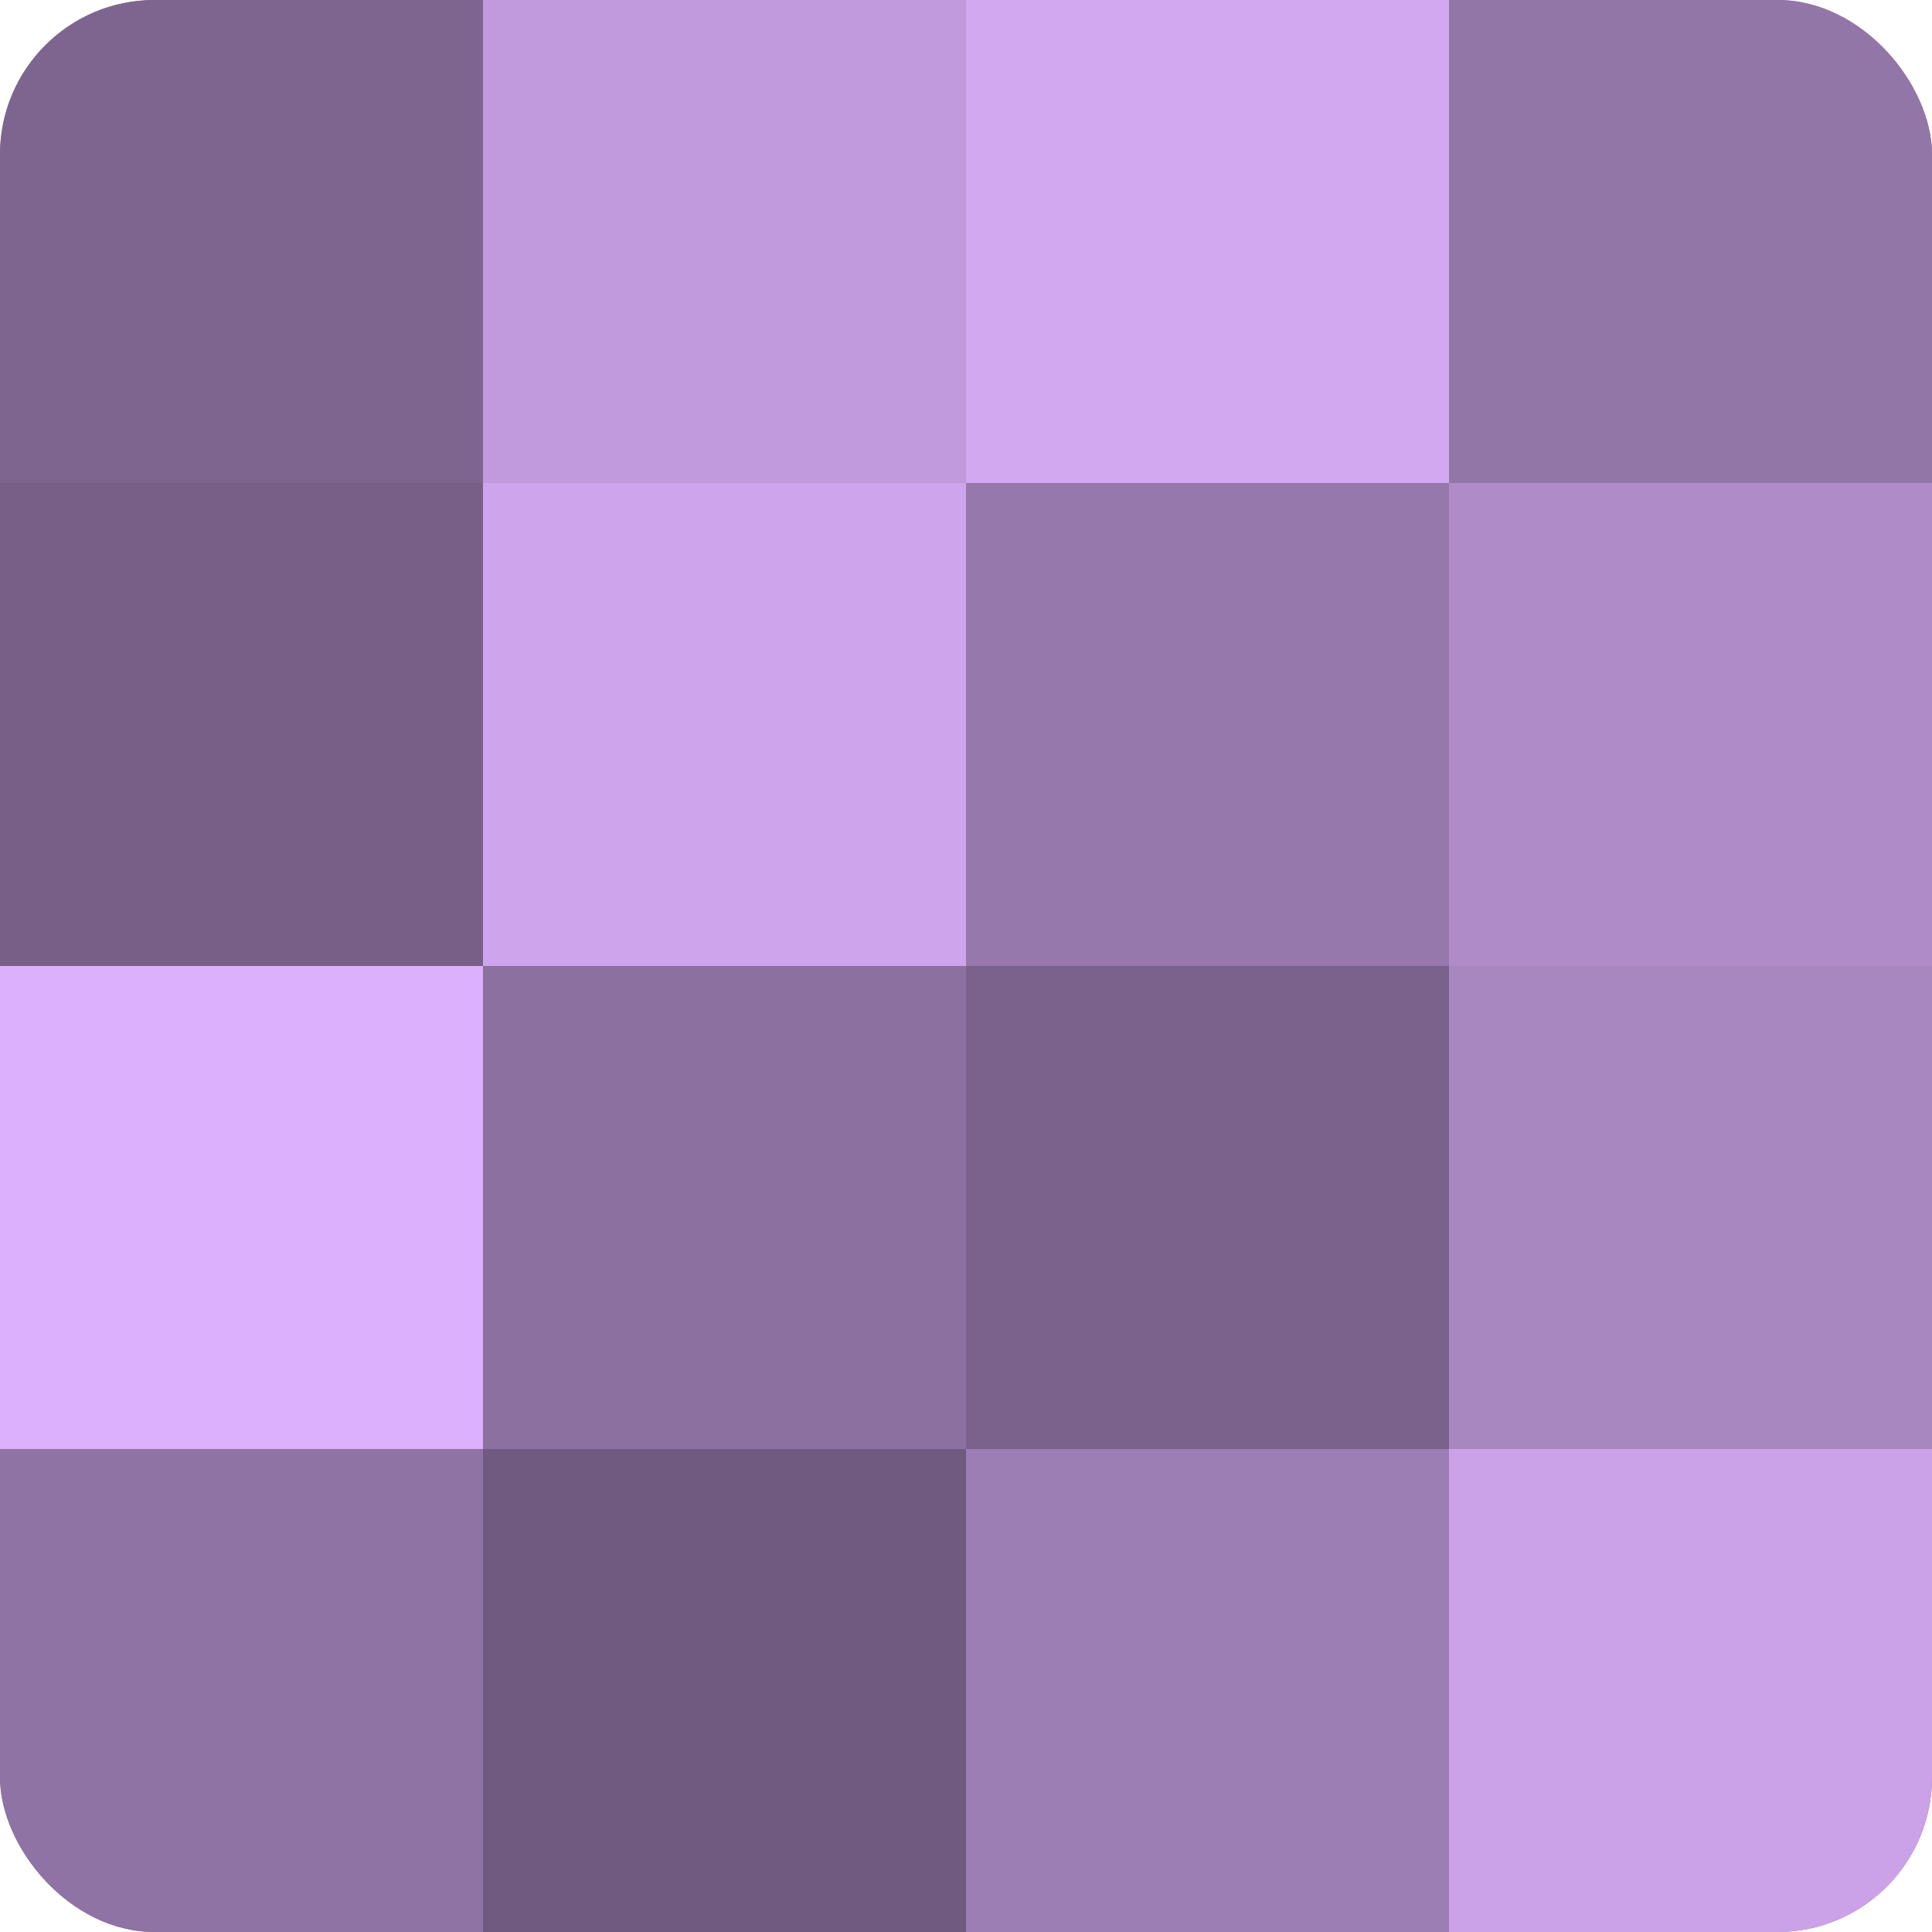
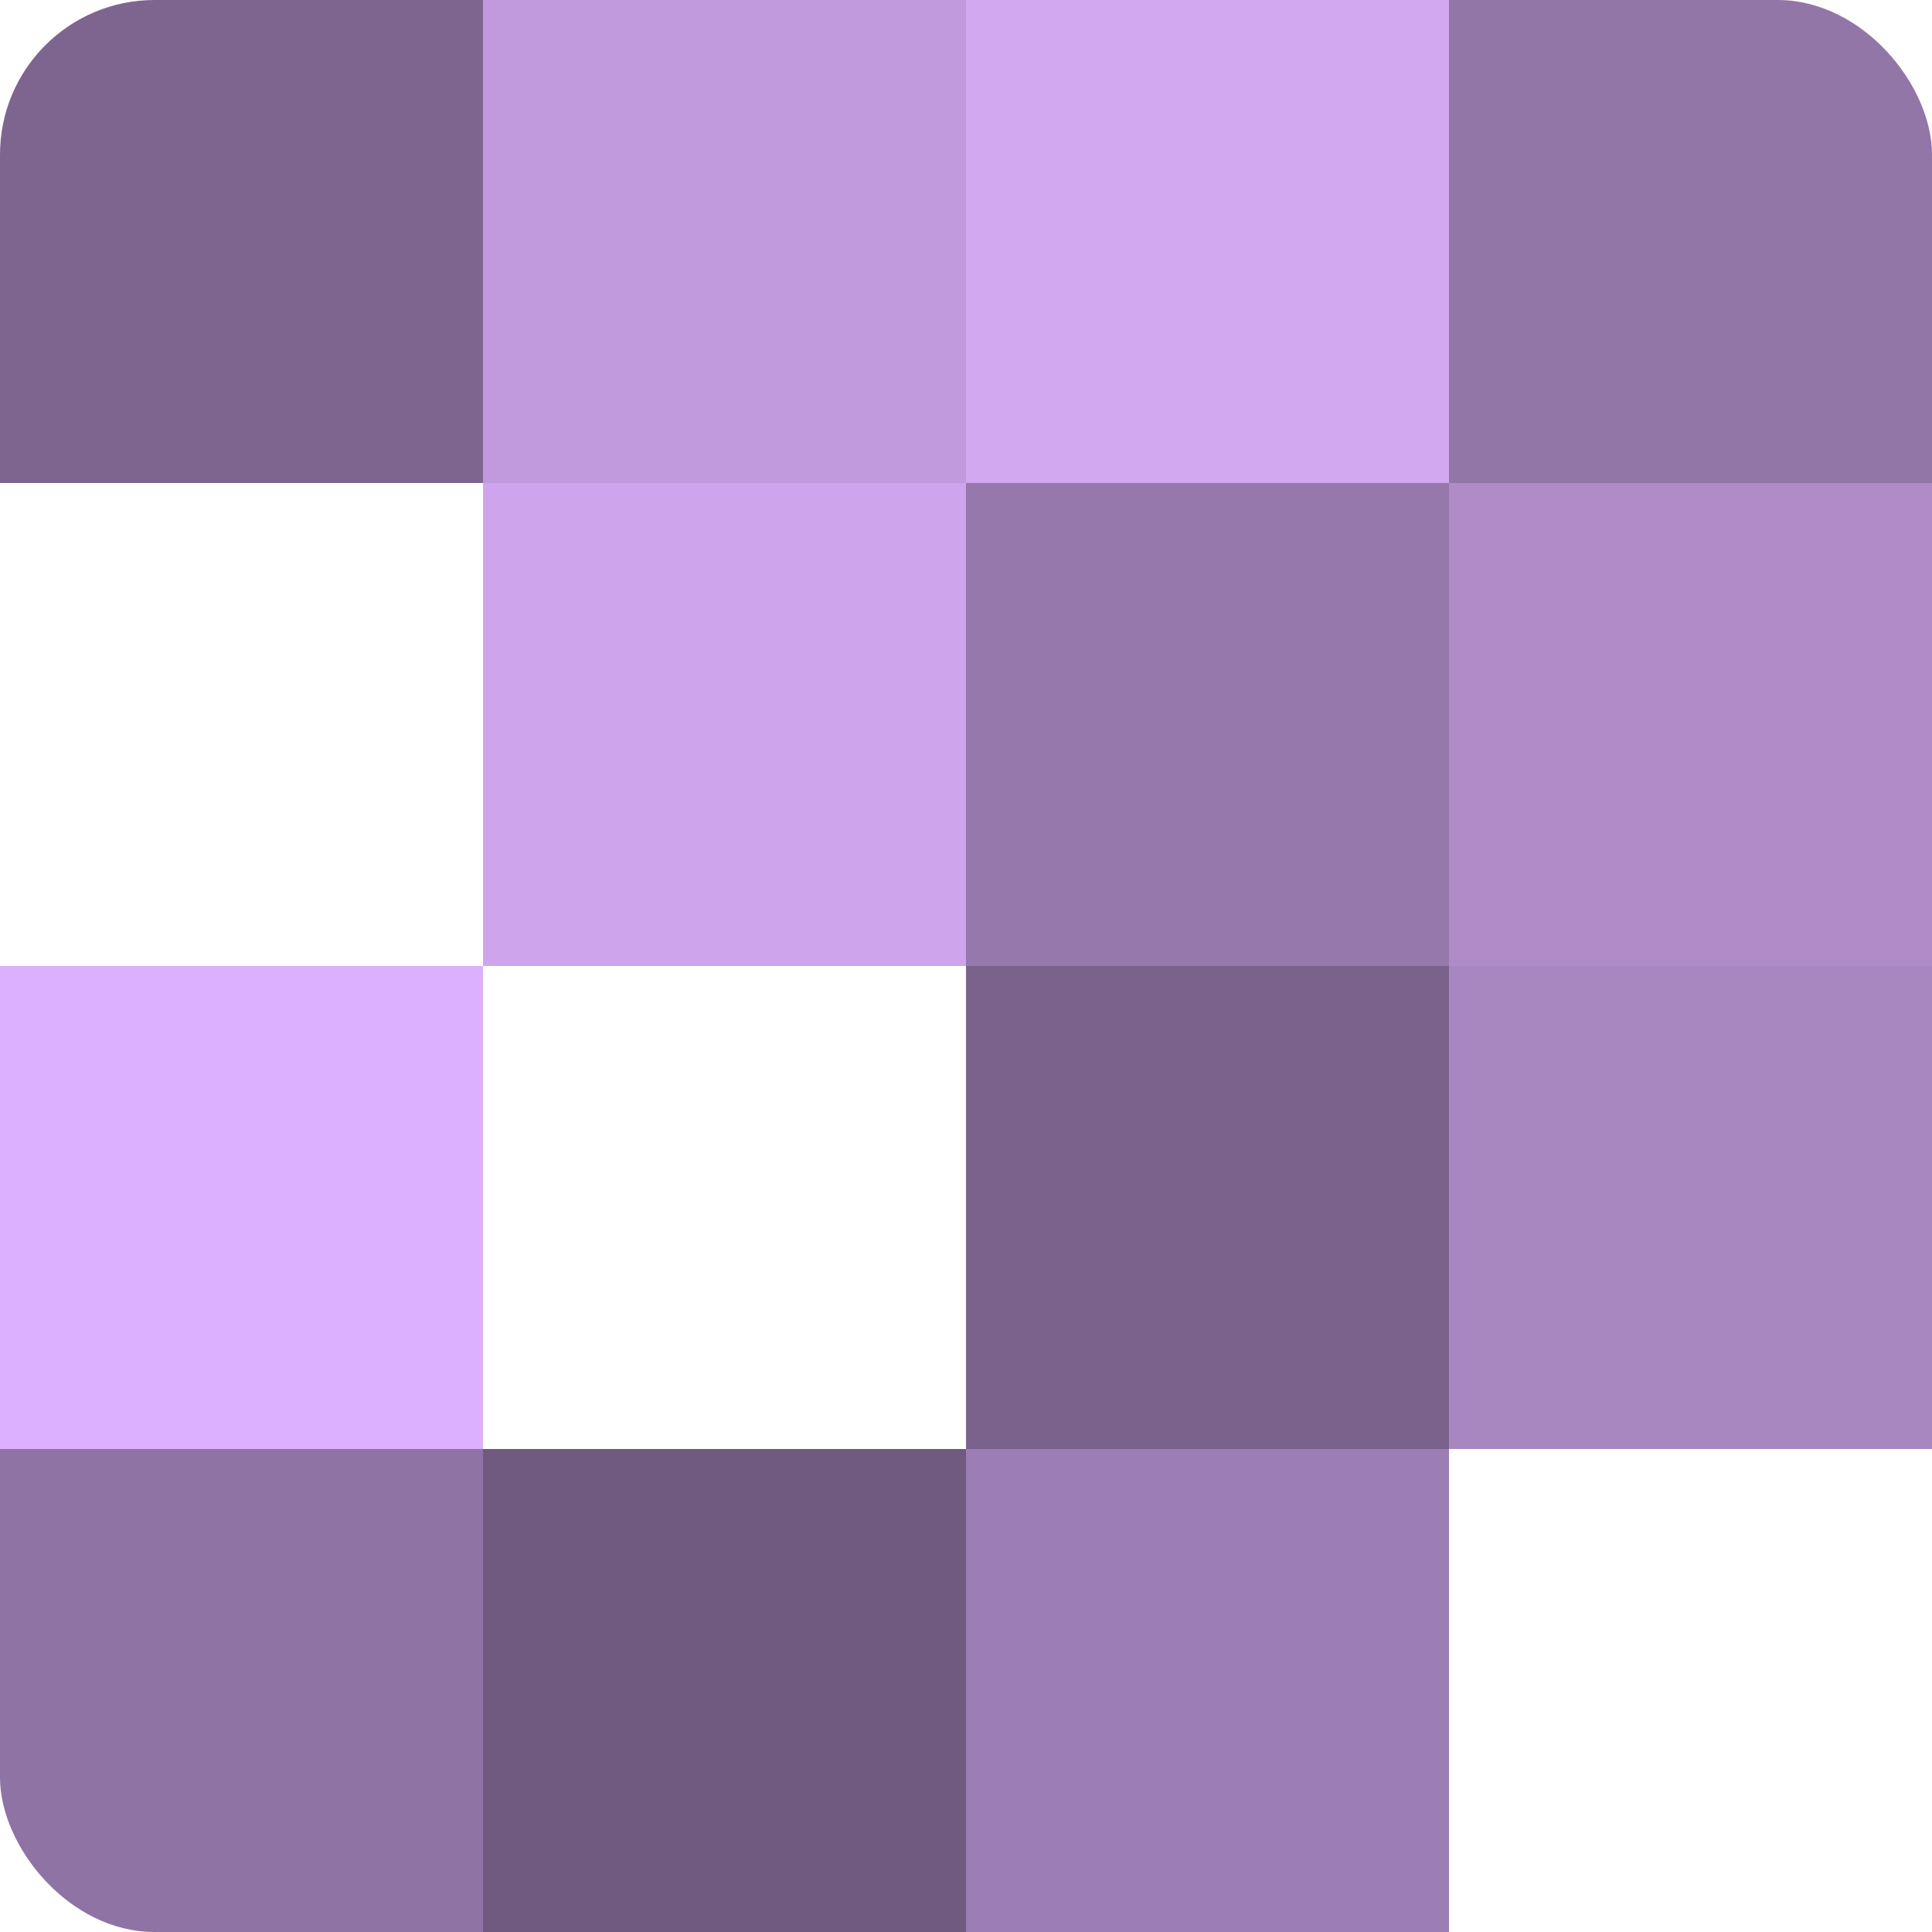
<svg xmlns="http://www.w3.org/2000/svg" width="60" height="60" viewBox="0 0 100 100" preserveAspectRatio="xMidYMid meet">
  <defs>
    <clipPath id="c" width="100" height="100">
      <rect width="100" height="100" rx="8" ry="8" />
    </clipPath>
  </defs>
  <g clip-path="url(#c)">
-     <rect width="100" height="100" fill="#8c70a0" />
    <rect width="25" height="25" fill="#7e6590" />
-     <rect y="25" width="25" height="25" fill="#775f88" />
    <rect y="50" width="25" height="25" fill="#dcb0fc" />
    <rect y="75" width="25" height="25" fill="#8f73a4" />
    <rect x="25" width="25" height="25" fill="#c09adc" />
    <rect x="25" y="25" width="25" height="25" fill="#cea5ec" />
-     <rect x="25" y="50" width="25" height="25" fill="#8c70a0" />
    <rect x="25" y="75" width="25" height="25" fill="#705a80" />
    <rect x="50" width="25" height="25" fill="#d2a8f0" />
    <rect x="50" y="25" width="25" height="25" fill="#9678ac" />
    <rect x="50" y="50" width="25" height="25" fill="#7b628c" />
    <rect x="50" y="75" width="25" height="25" fill="#9d7eb4" />
    <rect x="75" width="25" height="25" fill="#9376a8" />
    <rect x="75" y="25" width="25" height="25" fill="#af8cc8" />
    <rect x="75" y="50" width="25" height="25" fill="#a886c0" />
-     <rect x="75" y="75" width="25" height="25" fill="#cba2e8" />
  </g>
</svg>